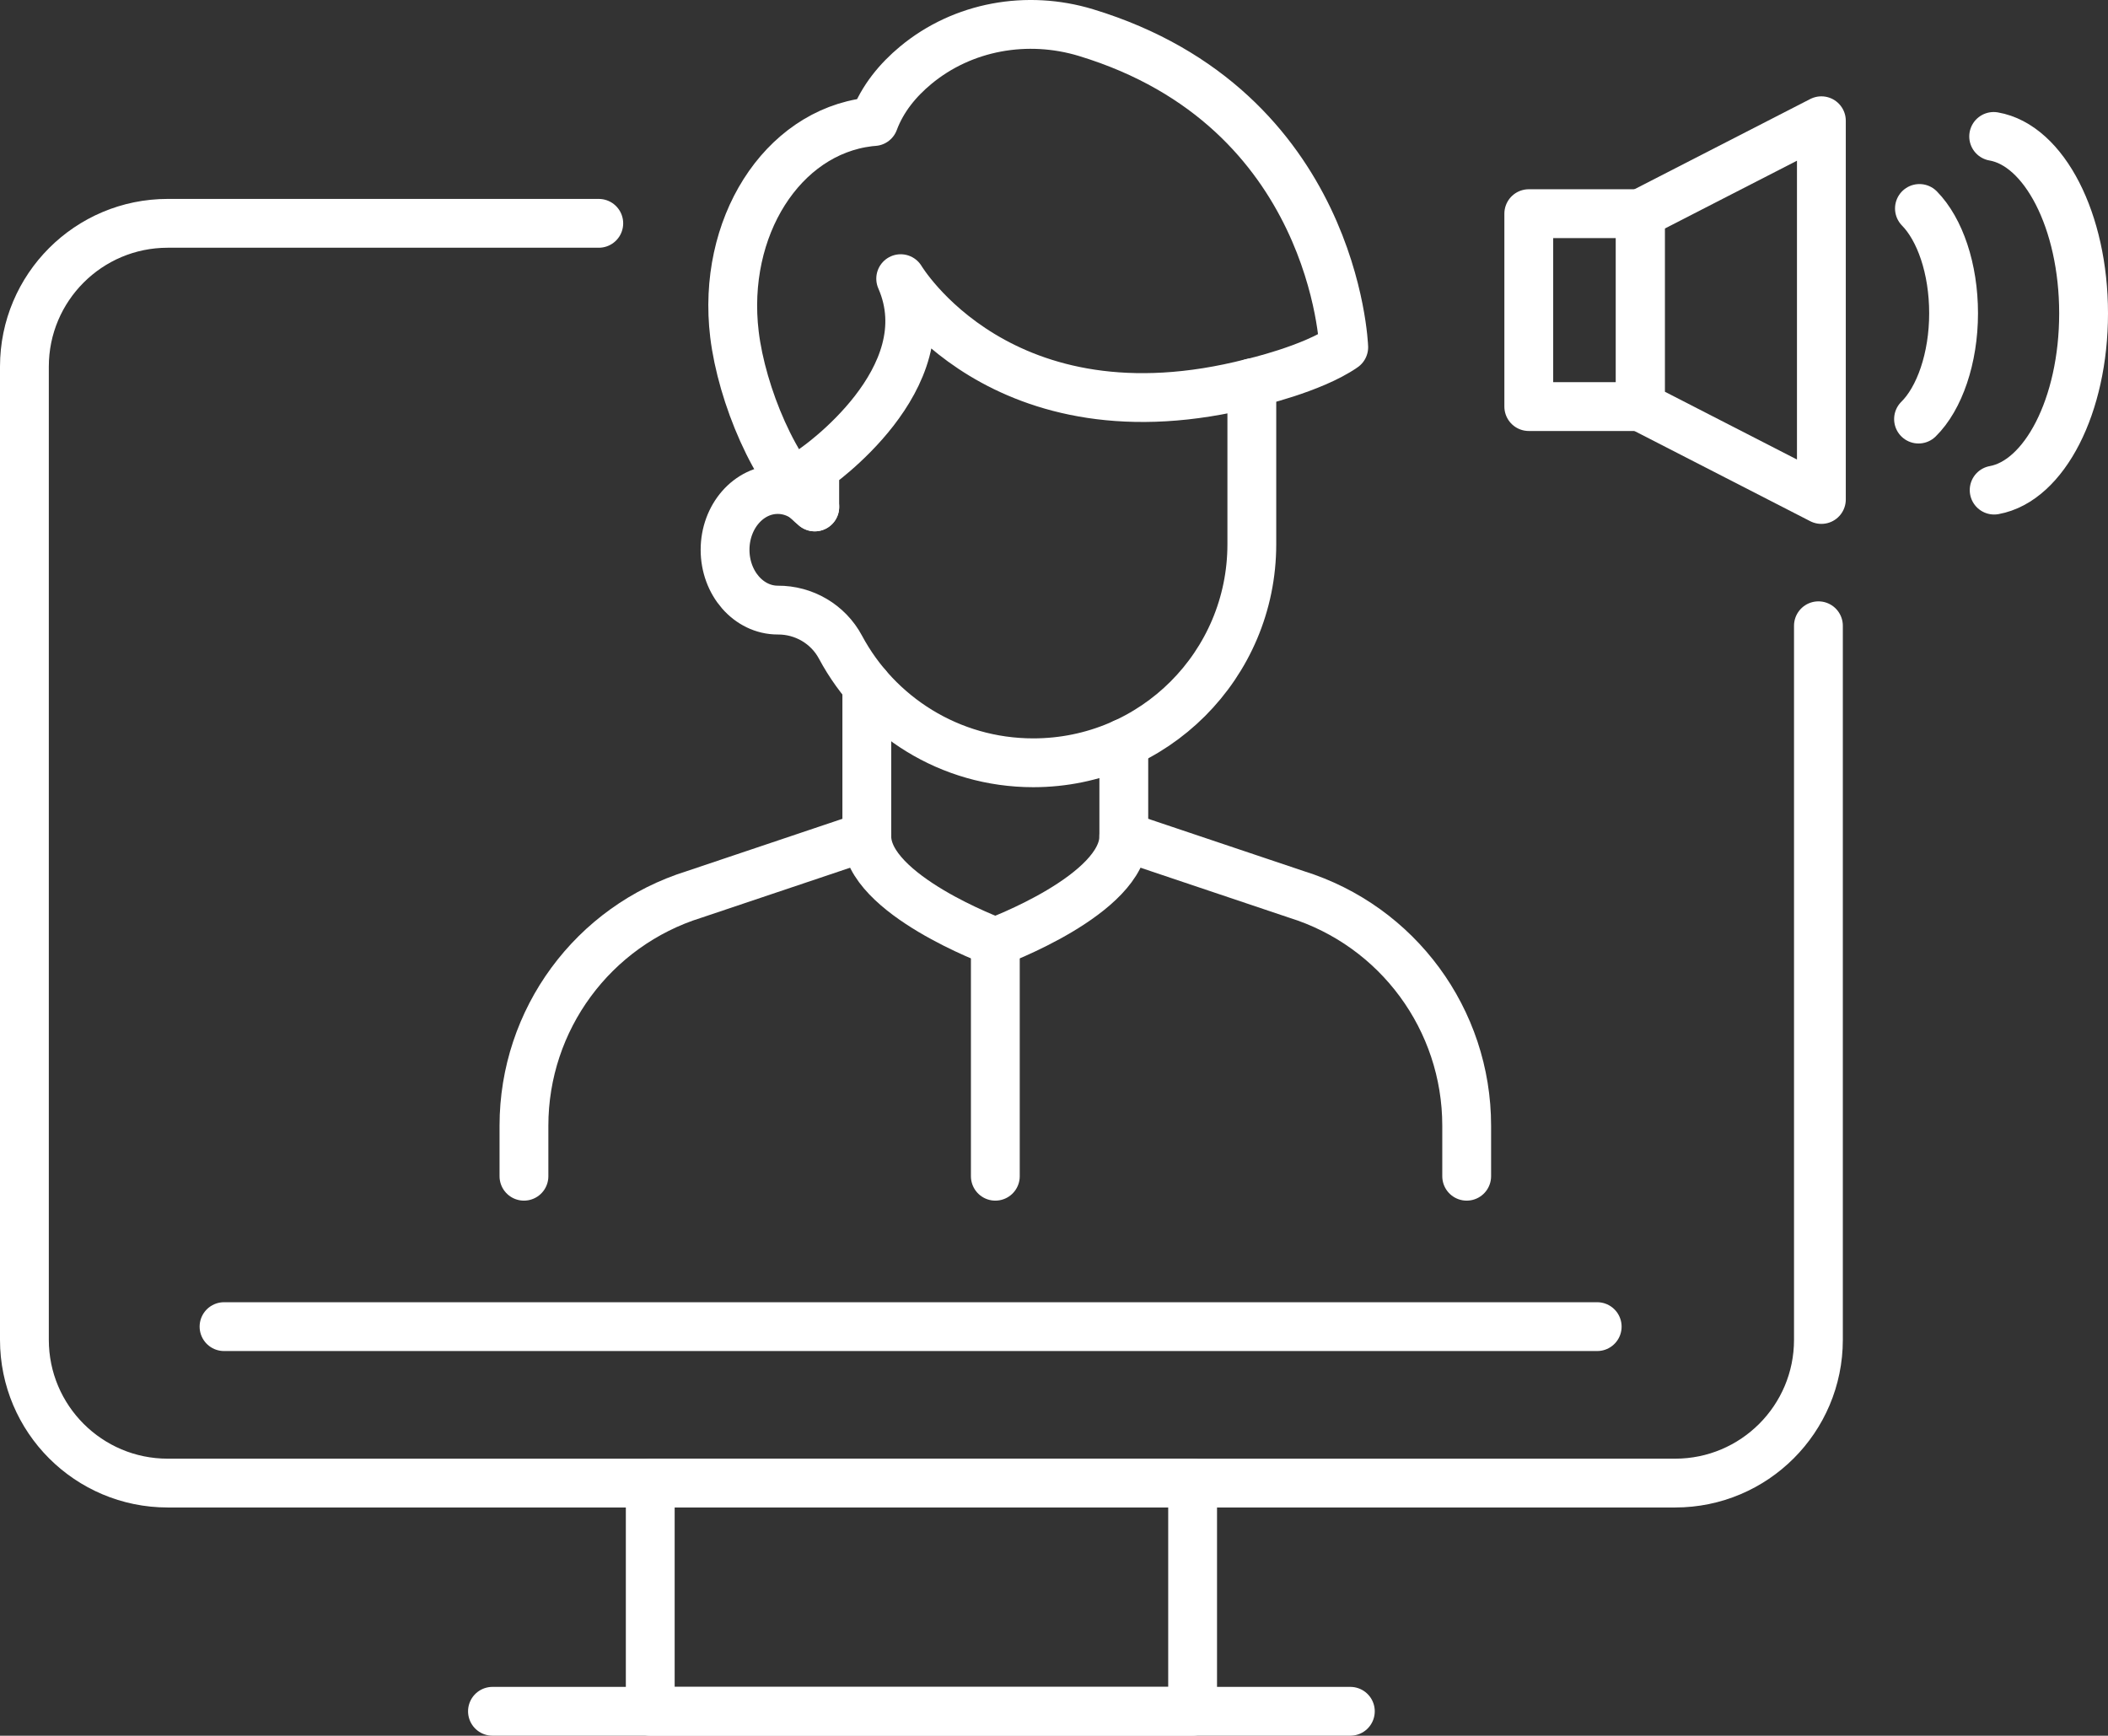
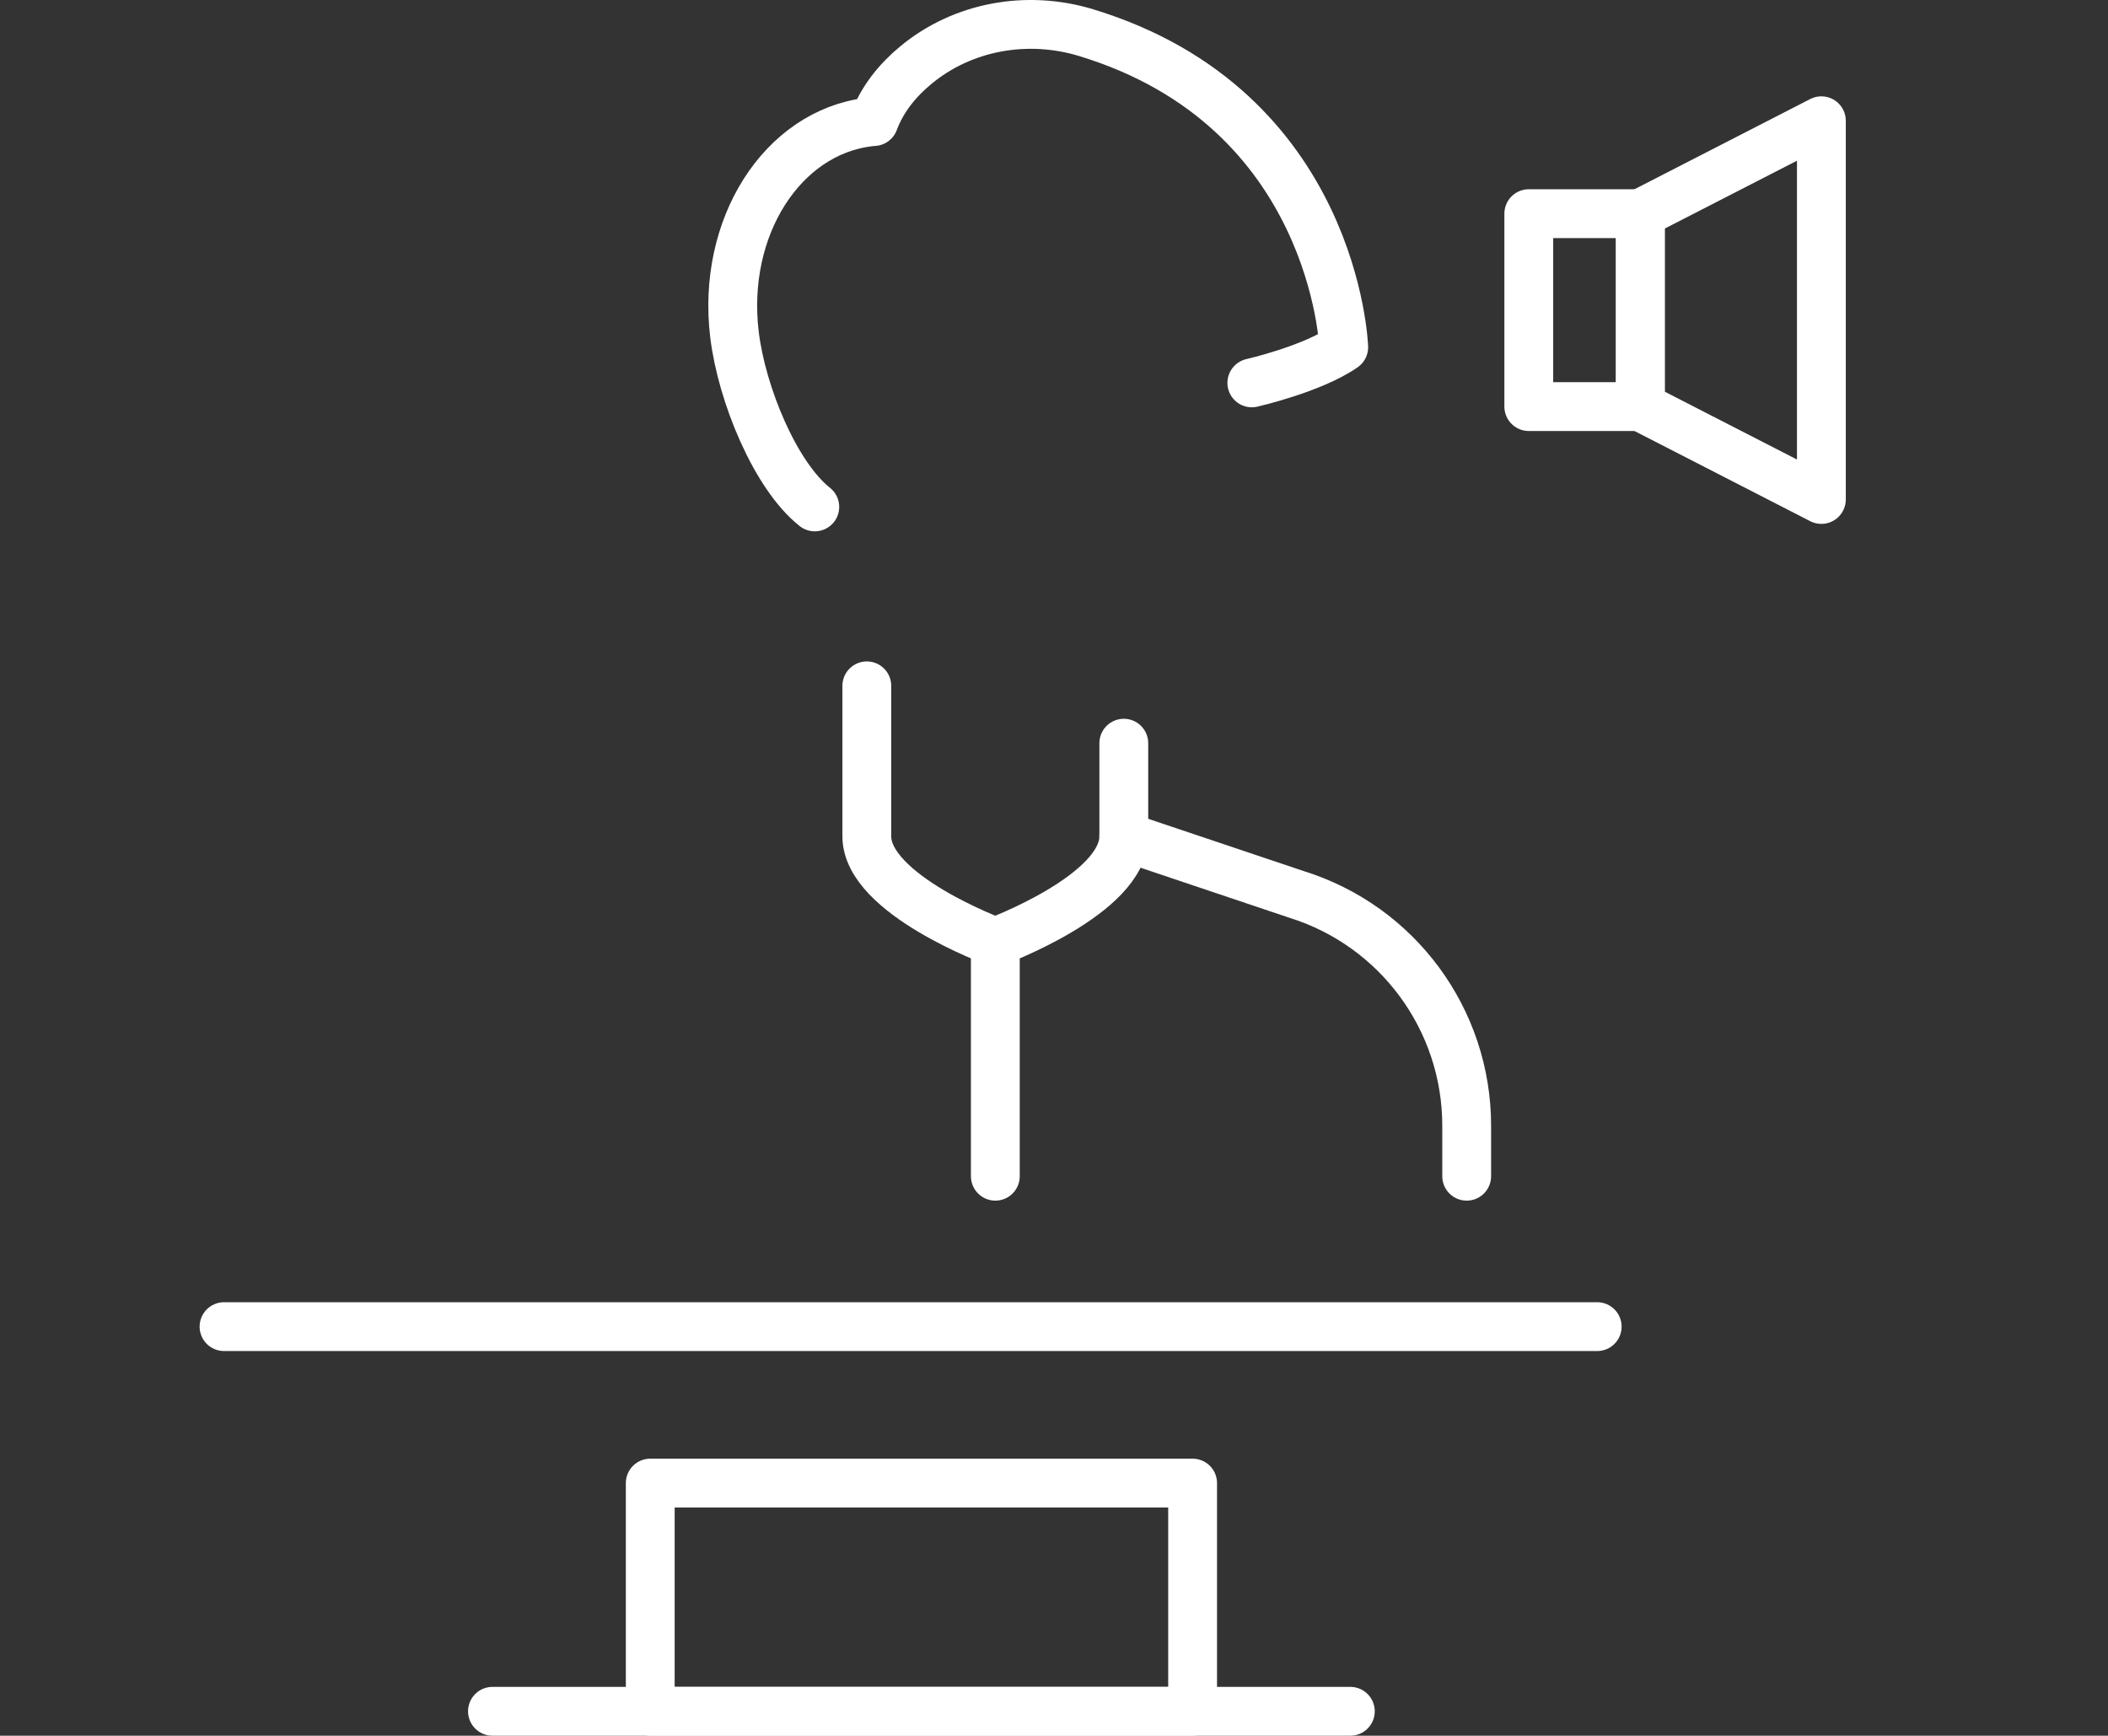
<svg xmlns="http://www.w3.org/2000/svg" id="Calque_2" data-name="Calque 2" viewBox="0 0 863.59 711.13">
  <rect x="0" y="0" width="863.59" height="711.13" fill="#333333" stroke="none" />
  <defs>
    <style>
      .cls-1 {
        fill: none;
        stroke: #fff;
        stroke-linecap: round;
        stroke-linejoin: round;
        stroke-width: 20px;
      }
    </style>
  </defs>
  <g id="Layer_1" data-name="Layer 1">
    <g>
      <g>
        <g>
-           <path class="cls-1" d="M744.96,256.38v292.54c0,32.42-26.28,58.71-58.71,58.71H68.71c-32.42,0-58.71-26.28-58.71-58.71V150.21c0-32.42,26.28-58.71,58.71-58.71h176.59" />
          <rect class="cls-1" x="266.39" y="607.63" width="222.19" height="93.5" />
          <line class="cls-1" x1="654.33" y1="543.53" x2="91.78" y2="543.53" />
          <line class="cls-1" x1="553.2" y1="701.13" x2="201.75" y2="701.13" />
        </g>
        <g>
-           <path class="cls-1" d="M214.65,481.91v-20.7c0-43.44,28.24-81.83,69.71-94.76l70.76-23.79" />
          <g>
            <path class="cls-1" d="M460.39,304.49v38.16c0,23.9-52.64,43.28-52.64,43.28h0s-52.64-19.38-52.64-43.28v-61.66" />
-             <path class="cls-1" d="M512.84,156.87v66.12c0,49.44-40.08,89.53-89.53,89.53h0c-34.21,0-63.93-19.19-79-47.39-5.05-9.44-14.98-15.24-25.69-15.17h0c-11.92,0-21.58-11.06-21.58-24.7s9.66-24.7,21.58-24.7c5.91,0,11.26,2.73,15.16,7.13v-15.98s53.19-36.52,35.21-77.54c0,0,41.02,69.11,143.84,42.7Z" />
            <path class="cls-1" d="M512.84,156.87s24.72-5.62,37.65-14.61c0,0-3.32-97.84-105.6-128.9-24.05-7.3-50.46-2.66-69.79,13.4-7.23,6.01-13.57,13.6-17.09,23.04-.65.05-1.31.1-1.96.18-35.75,4.32-60.44,43.28-55.16,87.03,2.97,24.61,16.77,57.89,32.91,70.68" />
          </g>
          <path class="cls-1" d="M600.86,481.91v-20.7c0-43.44-28.24-81.83-69.71-94.76l-70.76-23.79" />
        </g>
      </g>
      <g>
        <rect class="cls-1" x="626.3" y="87.54" width="45.7" height="79.04" />
        <polygon class="cls-1" points="746.17 204.64 672 166.58 672 87.54 746.17 49.47 746.17 204.64" />
        <g>
-           <path class="cls-1" d="M786.34,85.41c8.36,8.52,13.99,24.57,13.99,42.96s-5.8,34.92-14.36,43.33" />
-           <path class="cls-1" d="M816.75,55.9c20.68,3.57,36.84,34.65,36.84,72.47s-16.06,68.7-36.64,72.43" />
-         </g>
+           </g>
      </g>
      <line class="cls-1" x1="407.76" y1="385.94" x2="407.76" y2="481.91" />
    </g>
  </g>
</svg>